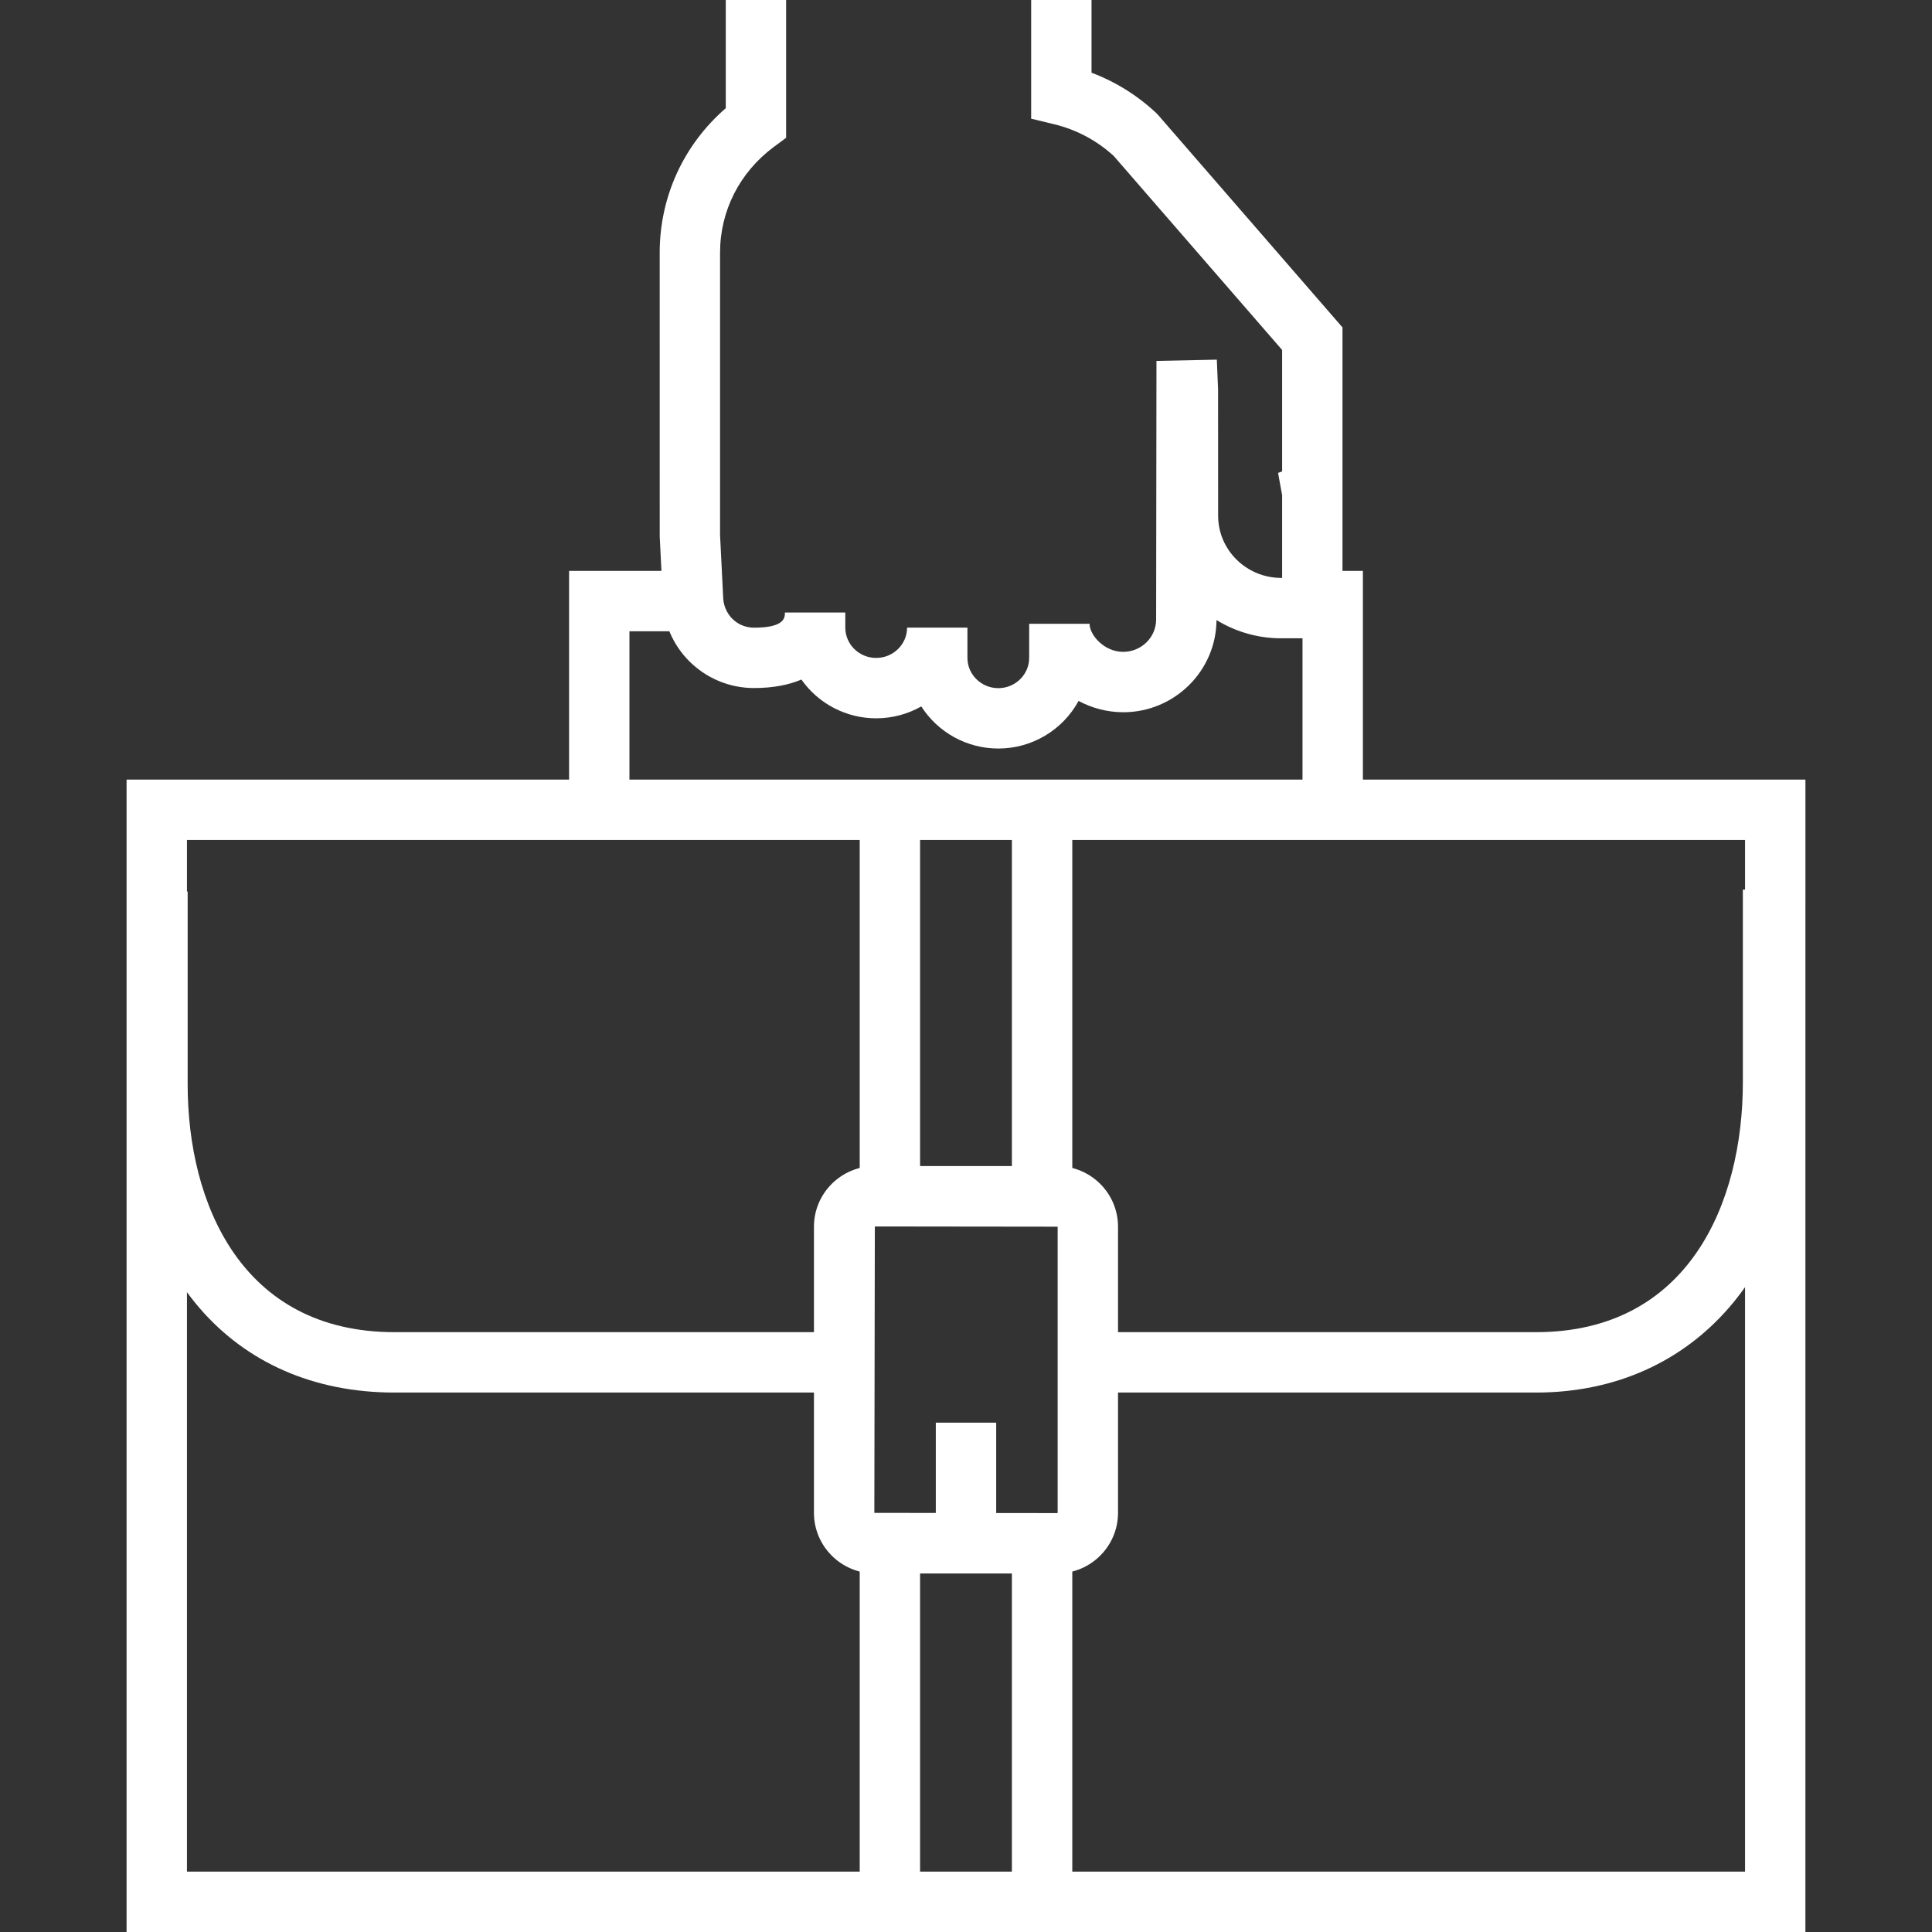
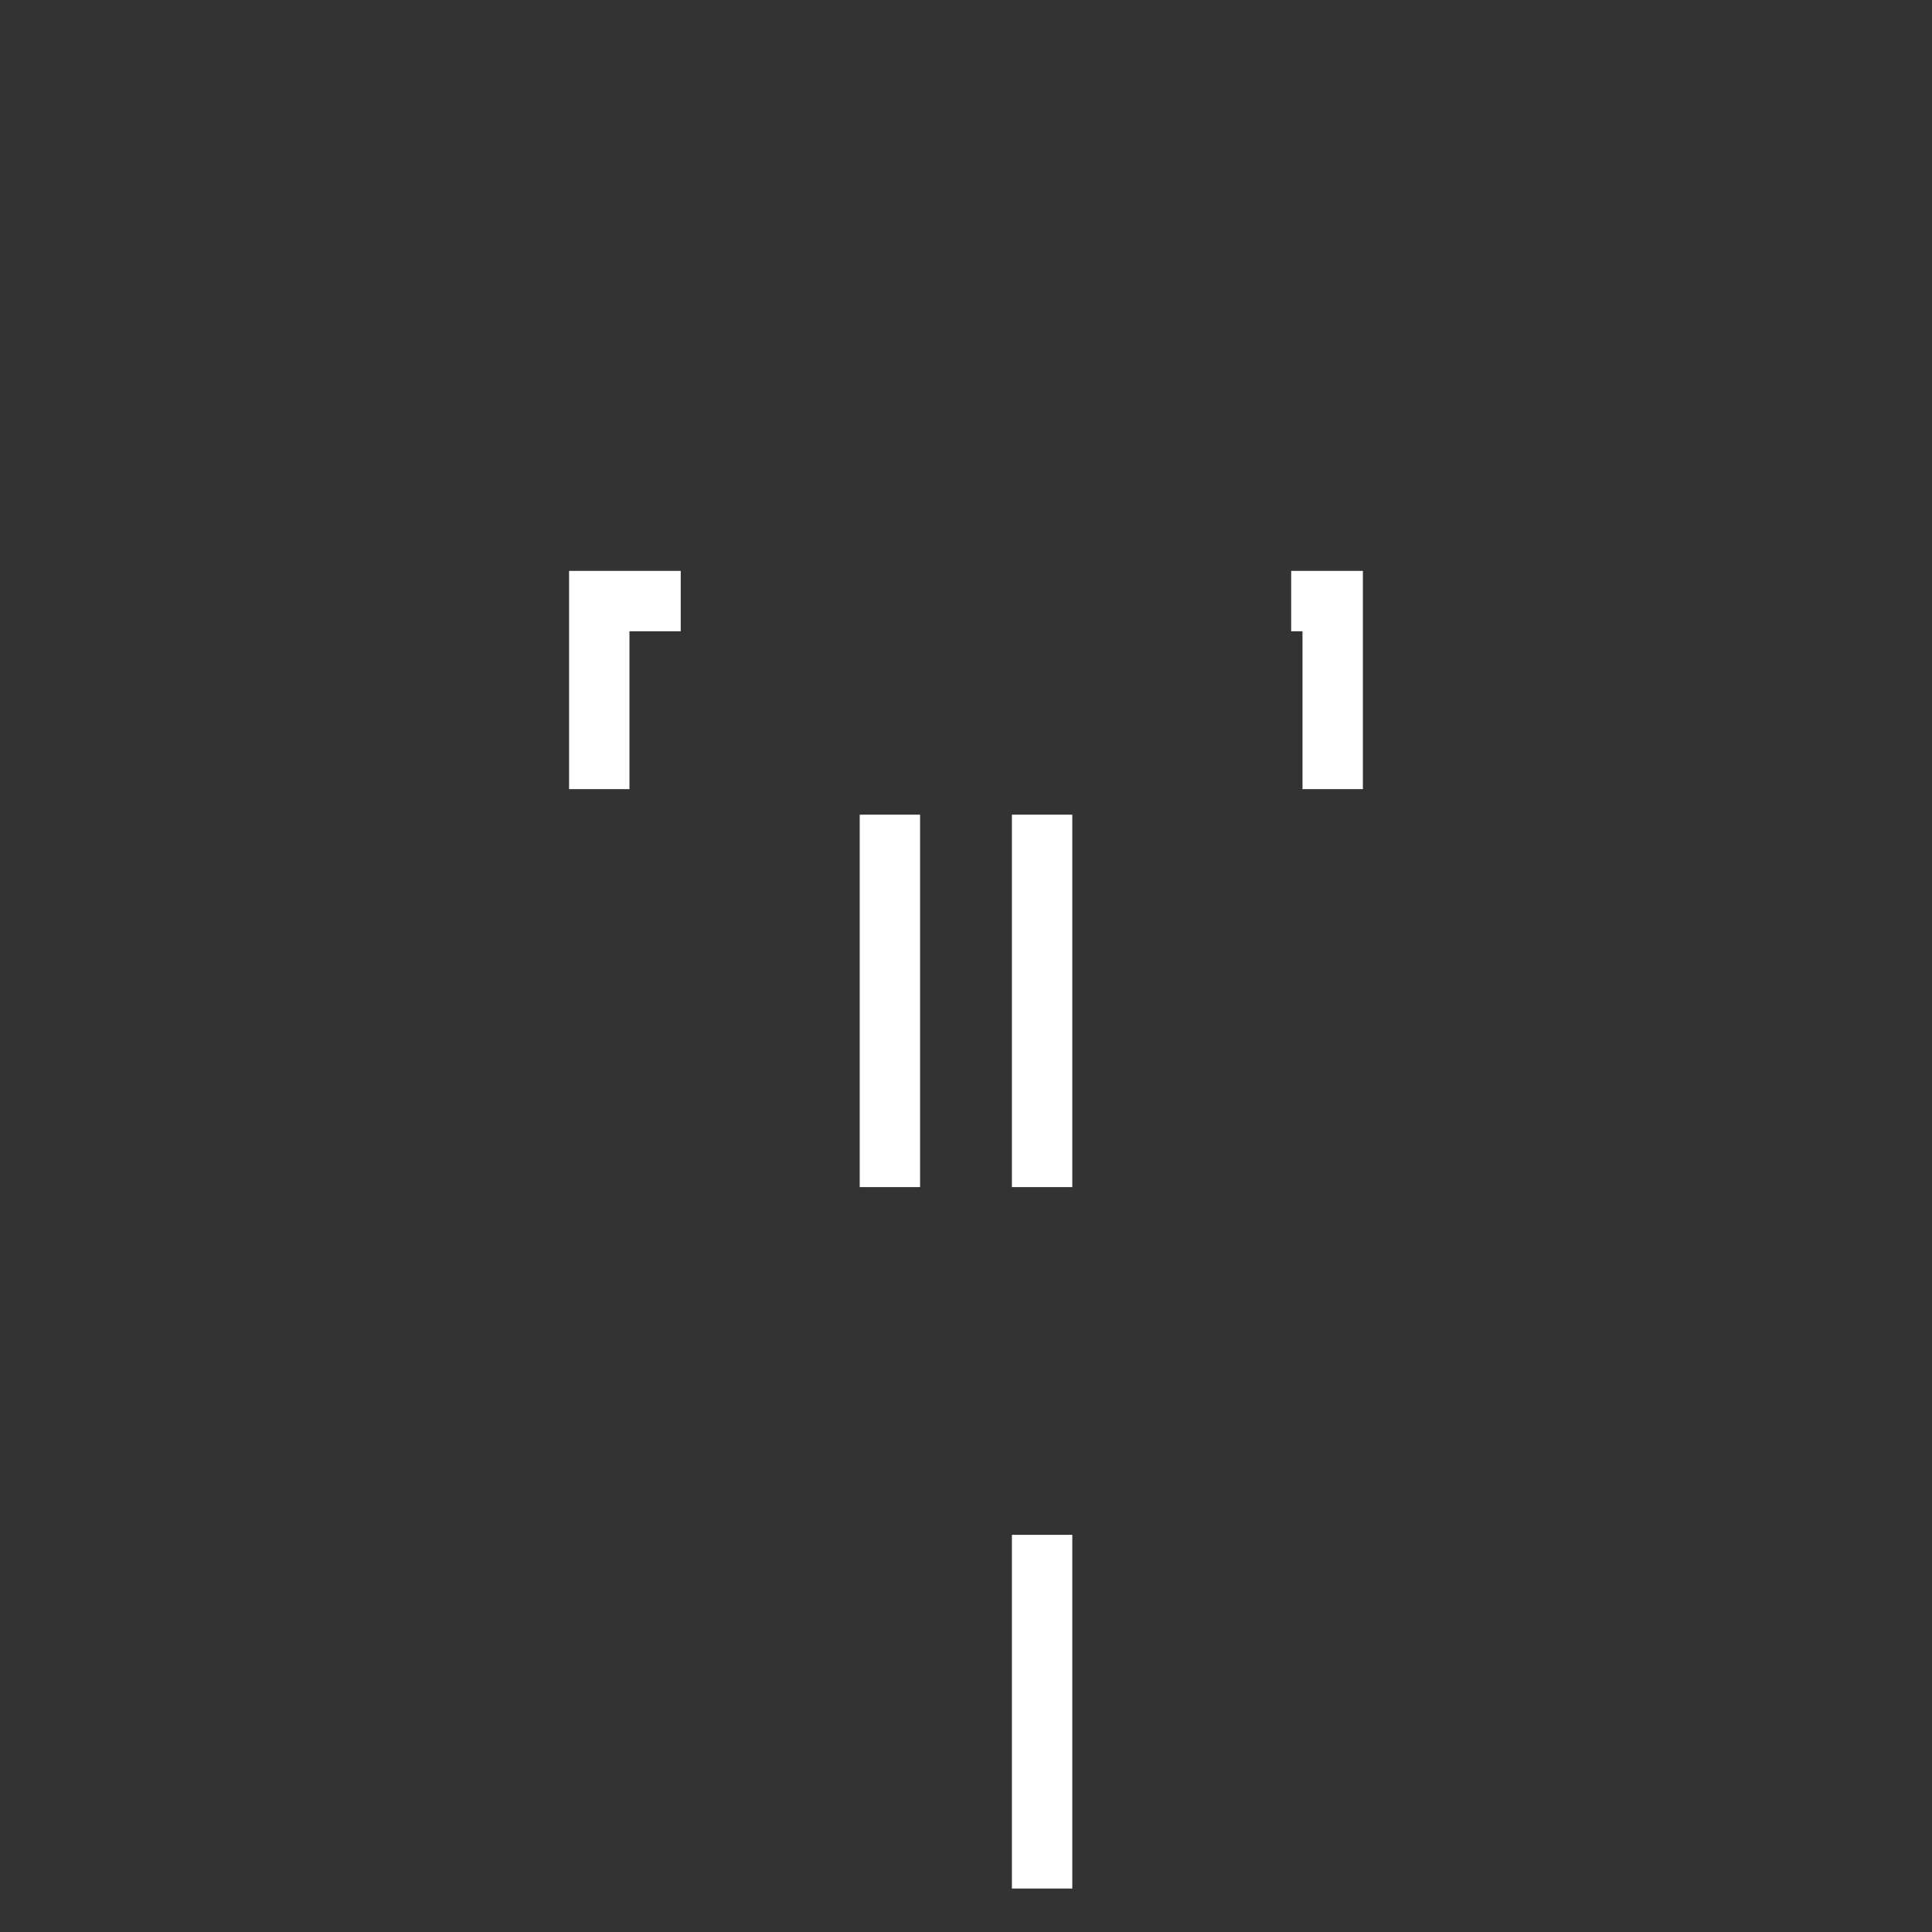
<svg xmlns="http://www.w3.org/2000/svg" width="70" height="70" viewBox="0 0 70 70" fill="none">
  <rect x="0" y="0" width="70" height="70" fill="#333333" stroke="none" />
-   <path d="M30.043 50.455H14.296C8.413 50.455 4.611 46.068 4.611 39.281V32.3H6.799V39.281C6.799 43.625 8.769 48.267 14.296 48.267H30.043V50.455ZM55.65 50.455H40.34V48.267H55.65C61.177 48.267 63.147 43.59 63.147 39.213V32.232H65.335V39.213C65.335 45.937 61.443 50.455 55.65 50.455Z" fill="white" />
-   <path d="M65.413 70H4.586V28.246H65.414L65.413 70ZM6.774 67.812H63.226V30.434H6.774V67.812Z" fill="white" />
  <path d="M49.38 28.592H47.192V22.872H46.782V20.685H49.38V28.592ZM22.806 28.592H20.619V20.685H24.664V22.872H22.806V28.592Z" fill="white" />
-   <path d="M36.171 27.121C35.615 27.121 35.068 26.981 34.581 26.715C34.093 26.448 33.68 26.063 33.38 25.595C32.882 25.878 32.318 26.026 31.745 26.026C31.214 26.026 30.691 25.899 30.219 25.654C29.747 25.41 29.342 25.055 29.036 24.621C28.58 24.815 28.014 24.929 27.32 24.929C25.496 24.929 24.013 23.456 24.013 21.645L23.903 19.439L23.902 9.156C23.902 7.126 24.768 5.247 26.296 3.919V0H28.483V4.993L28.04 5.321C26.8 6.24 26.089 7.638 26.089 9.156V19.386L26.199 21.591C26.2 22.25 26.702 22.742 27.32 22.742C28.439 22.742 28.439 22.371 28.439 22.193H30.627V22.74C30.627 23.345 31.128 23.838 31.745 23.838C32.363 23.838 32.865 23.346 32.865 22.74H35.052V23.835C35.052 24.44 35.554 24.933 36.171 24.933C36.788 24.933 37.289 24.44 37.289 23.835V22.602H39.477C39.477 23.002 40 23.618 40.694 23.618C41.353 23.618 41.889 23.092 41.889 22.445L41.901 13.077L44.088 13.031L44.133 14.111L44.135 18.686C44.135 19.929 45.161 20.939 46.423 20.939H46.454V17.944L46.307 17.135L46.454 17.079V12.68L40.352 5.65C39.742 5.092 39.001 4.697 38.197 4.502L37.361 4.3V0H39.548V2.634C40.416 2.962 41.211 3.456 41.888 4.091L41.966 4.172L48.641 11.863V21.052L48.699 21.059L48.641 22.316V23.042L48.602 23.045L48.596 23.126L46.423 23.127C45.594 23.128 44.782 22.899 44.076 22.466C44.065 24.309 42.553 25.806 40.694 25.806C40.13 25.804 39.575 25.663 39.079 25.396C38.794 25.918 38.374 26.354 37.862 26.657C37.35 26.961 36.766 27.121 36.171 27.121Z" fill="white" />
-   <path d="M36.663 29.517H38.851V43.011H36.663V29.517ZM31.149 29.517H33.336V43.011H31.149V29.517ZM36.663 55.61H38.851V68.425H36.663V55.61ZM31.149 55.61H33.336V68.425H31.149V55.61Z" fill="white" />
-   <path d="M38.303 57.009H31.697C30.48 57.009 29.491 56.024 29.491 54.813V44.444C29.491 43.234 30.481 42.249 31.697 42.249H38.303C39.519 42.249 40.508 43.234 40.508 44.444V54.813C40.508 56.024 39.519 57.009 38.303 57.009ZM31.697 44.437L31.679 54.814L38.303 54.822C38.316 54.822 38.32 54.816 38.321 54.813L38.321 44.445L31.697 44.437Z" fill="white" />
-   <path d="M33.906 51.546H36.094V55.23H33.906V51.546Z" fill="white" />
+   <path d="M36.663 29.517H38.851V43.011H36.663V29.517ZM31.149 29.517H33.336V43.011H31.149V29.517ZM36.663 55.61H38.851V68.425H36.663V55.61ZM31.149 55.61H33.336H31.149V55.61Z" fill="white" />
</svg>